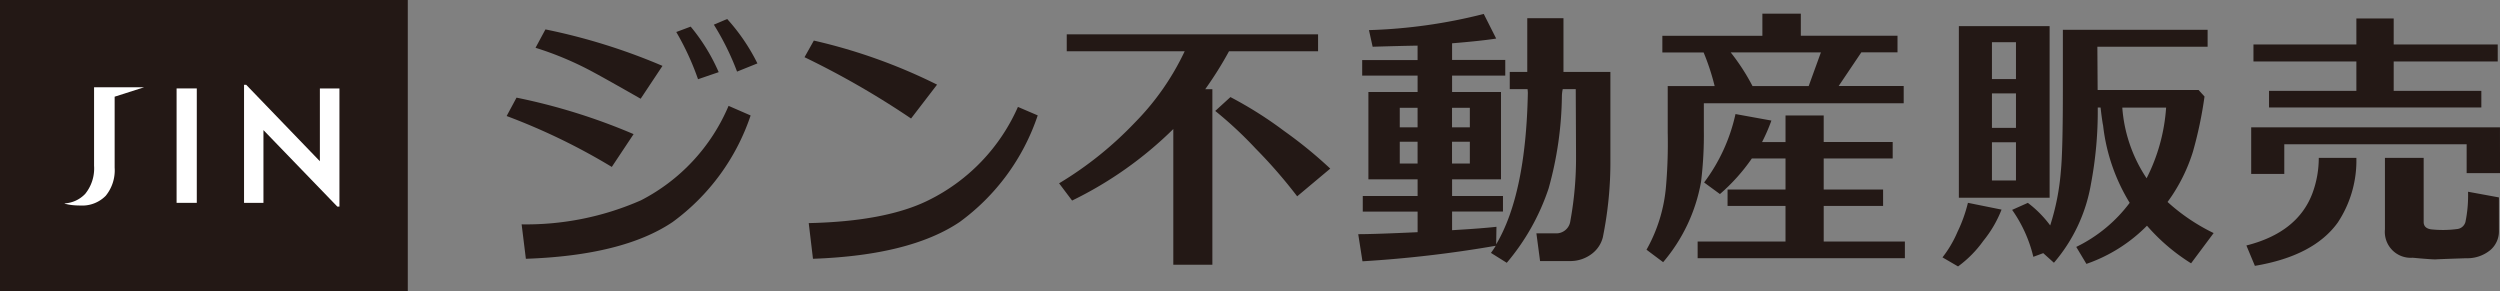
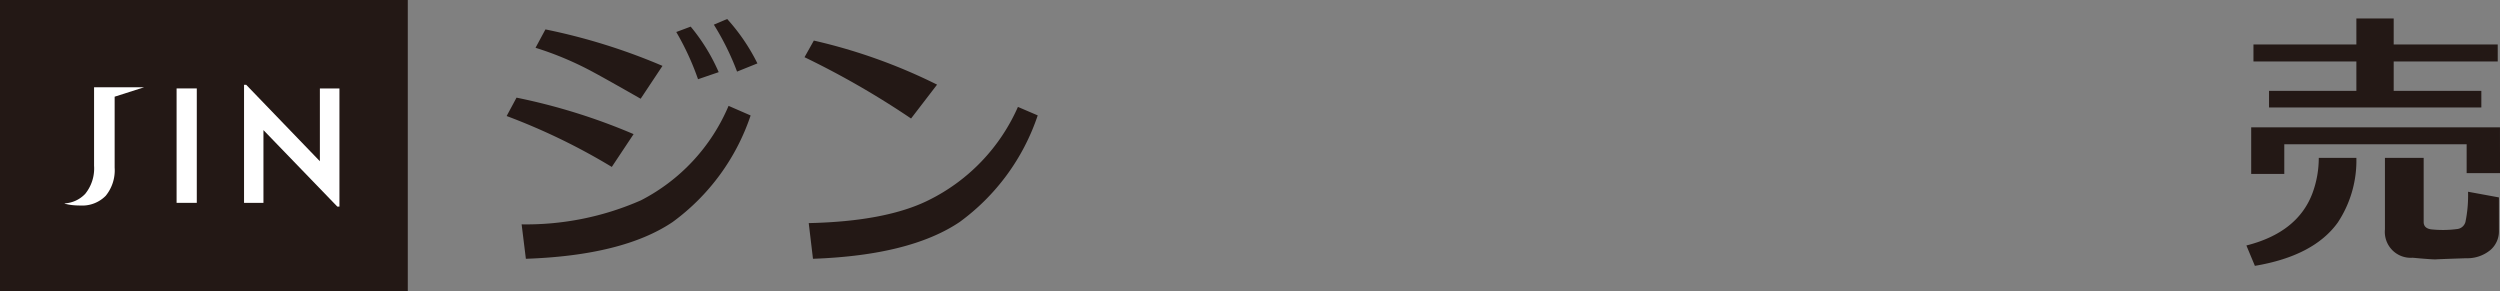
<svg xmlns="http://www.w3.org/2000/svg" id="グループ_5362" data-name="グループ 5362" width="210.515" height="24.529" viewBox="0 0 210.515 24.529">
  <rect x="0" y="0" width="210.515" height="24.529" fill="#808080" stroke="none" />
  <defs>
    <clipPath id="clip-path">
      <rect id="長方形_22087" data-name="長方形 22087" width="210.515" height="24.527" fill="none" />
    </clipPath>
  </defs>
  <rect id="長方形_22085" data-name="長方形 22085" width="34.338" height="24.529" fill="#231815" />
  <g id="グループ_5361" data-name="グループ 5361" transform="translate(0 0.001)">
    <g id="グループ_5360" data-name="グループ 5360" transform="translate(0 0)" clip-path="url(#clip-path)">
      <path id="パス_27581" data-name="パス 27581" d="M10.733,5.456H6.519v6.606a3.4,3.4,0,0,1-.749,2.372,2.593,2.593,0,0,1-1.729.8l0,.023a4.5,4.5,0,0,0,.628.119,6.072,6.072,0,0,0,.681.036,2.769,2.769,0,0,0,2.152-.82,3.393,3.393,0,0,0,.75-2.372V6.249Z" transform="translate(1.402 1.892)" fill="#fff" />
      <rect id="長方形_22086" data-name="長方形 22086" width="1.701" height="9.635" transform="translate(14.87 7.445)" fill="#fff" />
      <path id="パス_27582" data-name="パス 27582" d="M15.258,15.245V5.3h.18l6.206,6.439V5.609h1.647v9.948h-.179l-6.22-6.439v6.127Z" transform="translate(5.292 1.837)" fill="#fff" />
      <path id="パス_27583" data-name="パス 27583" d="M40.53,13.642a53.057,53.057,0,0,0-8.854-4.286l.832-1.548a50.878,50.878,0,0,1,9.858,3.072Zm-7.235,7.736-.358-2.9a24.005,24.005,0,0,0,10.046-2.023A15.9,15.9,0,0,0,50.363,8.5l1.857.809a18.331,18.331,0,0,1-6.571,8.975q-4.166,2.808-12.355,3.094M42.96,7.9q-2.881-1.642-3.9-2.19a27.2,27.2,0,0,0-4.952-2.1l.834-1.548a50.933,50.933,0,0,1,9.856,3.071Zm4.832-1.643a22.605,22.605,0,0,0-1.833-3.976l1.214-.453a15.924,15.924,0,0,1,2.358,3.833Zm3.285-.642a22.2,22.2,0,0,0-1.953-3.952l1.121-.477a16.412,16.412,0,0,1,2.547,3.739Z" transform="translate(10.987 0.413)" fill="#231815" />
      <path id="パス_27584" data-name="パス 27584" d="M59.272,9.1A71.5,71.5,0,0,0,50.3,3.938l.785-1.4A46.35,46.35,0,0,1,61.462,6.248Zm-8.26,11.808-.357-3q6.5-.143,10.093-1.929a15.9,15.9,0,0,0,7.523-7.856l1.666.714a18.307,18.307,0,0,1-6.57,8.975q-4.168,2.81-12.356,3.1" transform="translate(17.445 0.878)" fill="#231815" />
-       <path id="パス_27585" data-name="パス 27585" d="M88.022,2.145V3.573h-7.5a30.781,30.781,0,0,1-2,3.191h.6V21.548H75.833V10.12a32.162,32.162,0,0,1-8.523,6.023l-1.094-1.452A30.358,30.358,0,0,0,72.6,9.573a21.7,21.7,0,0,0,4.19-6H66.859V2.145ZM80.643,7.43a33.15,33.15,0,0,1,4.523,2.857,37.055,37.055,0,0,1,3.882,3.166l-2.785,2.333a42.066,42.066,0,0,0-3.5-4.023,33.1,33.1,0,0,0-3.4-3.166Z" transform="translate(22.967 0.744)" fill="#231815" />
-       <path id="パス_27586" data-name="パス 27586" d="M97.106,16.2v1.309H92.821v1.572q2.451-.143,3.737-.286l-.024,1.476q2.5-4.214,2.667-12.737c0-.063-.009-.174-.024-.334h-1.5V5.753h1.475V1.229H102.2V5.753h3.952v7.355a31.683,31.683,0,0,1-.642,6.594,2.513,2.513,0,0,1-.905,1.356,2.976,2.976,0,0,1-1.9.621h-2.475l-.31-2.334h1.6a1.191,1.191,0,0,0,1.261-1.048,29.247,29.247,0,0,0,.477-5.475q0-.81-.024-5.619h-1.095a2.926,2.926,0,0,0-.071.6,29.925,29.925,0,0,1-1.119,7.762,18.932,18.932,0,0,1-3.523,6.261l-1.333-.834c.144-.19.277-.389.405-.6A101.49,101.49,0,0,1,85.275,21.7l-.357-2.284q1.356,0,5-.167V17.513H85.3V16.2h4.618V14.8H85.775V7.442h4.142V6.062H85.251V4.753h4.665V3.539q-1.38.022-3.785.094l-.31-1.4A44.353,44.353,0,0,0,95.488.871l1.046,2.073q-1.19.19-3.713.4v1.4H97.3V6.062H92.821V7.442H96.94V14.8H92.821v1.4ZM89.916,8.776h-1.5v1.643h1.5Zm0,2.857h-1.5v1.833h1.5Zm4.4-2.857h-1.5v1.643h1.5Zm0,2.857h-1.5v1.833h1.5Z" transform="translate(29.453 0.302)" fill="#231815" />
-       <path id="パス_27587" data-name="パス 27587" d="M124.079,2.711v1.4h-3.047l-1.906,2.832H124.6V8.4H107.771v2.237a32.373,32.373,0,0,1-.237,4.381,14.252,14.252,0,0,1-3.191,6.761l-1.4-1.048a13.1,13.1,0,0,0,1.642-5.333,43.019,43.019,0,0,0,.144-4.547v-3.9h3.952a19.635,19.635,0,0,0-.929-2.832h-3.475v-1.4H112.7V.854h3.238V2.711Zm-1.214,12.951v1.381h-5v3H124.7v1.4H107.248v-1.4h7.4v-3h-4.88V15.663h4.88V13.044h-2.832a15.993,15.993,0,0,1-2.69,3l-1.333-.975a14.887,14.887,0,0,0,2.643-5.762l3.024.548a15.135,15.135,0,0,1-.787,1.809h1.976V9.425h3.215v2.237h5.809v1.382h-5.809v2.618ZM117.628,4.116h-7.595a17.659,17.659,0,0,1,1.834,2.832H116.6Z" transform="translate(35.703 0.296)" fill="#231815" />
-       <path id="パス_27588" data-name="パス 27588" d="M126.421,17.083a9.774,9.774,0,0,1-1.535,2.63,9.426,9.426,0,0,1-2.129,2.155l-1.31-.762a9.535,9.535,0,0,0,1.262-2.143,12.315,12.315,0,0,0,.881-2.451Zm4.047-1h-7.642V1.633h7.642ZM127.635,2.989h-2.023v3.1h2.023ZM125.612,10.2h2.023V7.3h-2.023Zm2.023,1.215h-2.023V14.63h2.023Zm1,5.1a9.316,9.316,0,0,1,1.882,1.9,20,20,0,0,0,.9-4.6q.166-1.642.167-6.855V1.941h12.189V3.37h-9.284l.023,3.642h8.5l.5.548a34.224,34.224,0,0,1-.975,4.643A14.392,14.392,0,0,1,140.4,16.44a16.316,16.316,0,0,0,3.88,2.618l-1.9,2.547a16.371,16.371,0,0,1-3.713-3.166,13.247,13.247,0,0,1-5.1,3.215l-.857-1.429a12.336,12.336,0,0,0,4.5-3.713,15.843,15.843,0,0,1-2.237-6.5c-.065-.317-.135-.824-.214-1.523h-.238a32.828,32.828,0,0,1-.571,6.428,13.713,13.713,0,0,1-3.119,6.641l-.9-.809-.834.31a11.453,11.453,0,0,0-1.786-3.953Zm10-2.071a15.378,15.378,0,0,0,1.643-5.952h-3.69a12.3,12.3,0,0,0,2.047,5.952" transform="translate(42.122 0.566)" fill="#231815" />
      <path id="パス_27589" data-name="パス 27589" d="M141.162,21.985l-.715-1.715q4.333-1.095,5.572-4.427a8.571,8.571,0,0,0,.523-2.952h3.166a9.446,9.446,0,0,1-1.57,5.452q-2.024,2.808-6.975,3.642m20.64-7.809h-2.809V11.748H143.638v2.5h-2.787V10.32H161.8Zm-.191-9.4H152.85V7.249h7.381v1.4H142.353v-1.4h7.355V4.774h-8.666V3.345h8.666V1.155h3.142v2.19h8.761Zm-2.69,16.569q-2.832.095-2.5.1-.453,0-1.976-.143a2.179,2.179,0,0,1-2.333-2.381V12.891h3.261v5.4q0,.525.618.62a9.193,9.193,0,0,0,2.191-.024.813.813,0,0,0,.714-.618,11.071,11.071,0,0,0,.214-2.524l2.6.477V19.01a2.072,2.072,0,0,1-.691,1.619,3.045,3.045,0,0,1-2.094.714" transform="translate(48.713 0.4)" fill="#231815" />
    </g>
  </g>
</svg>